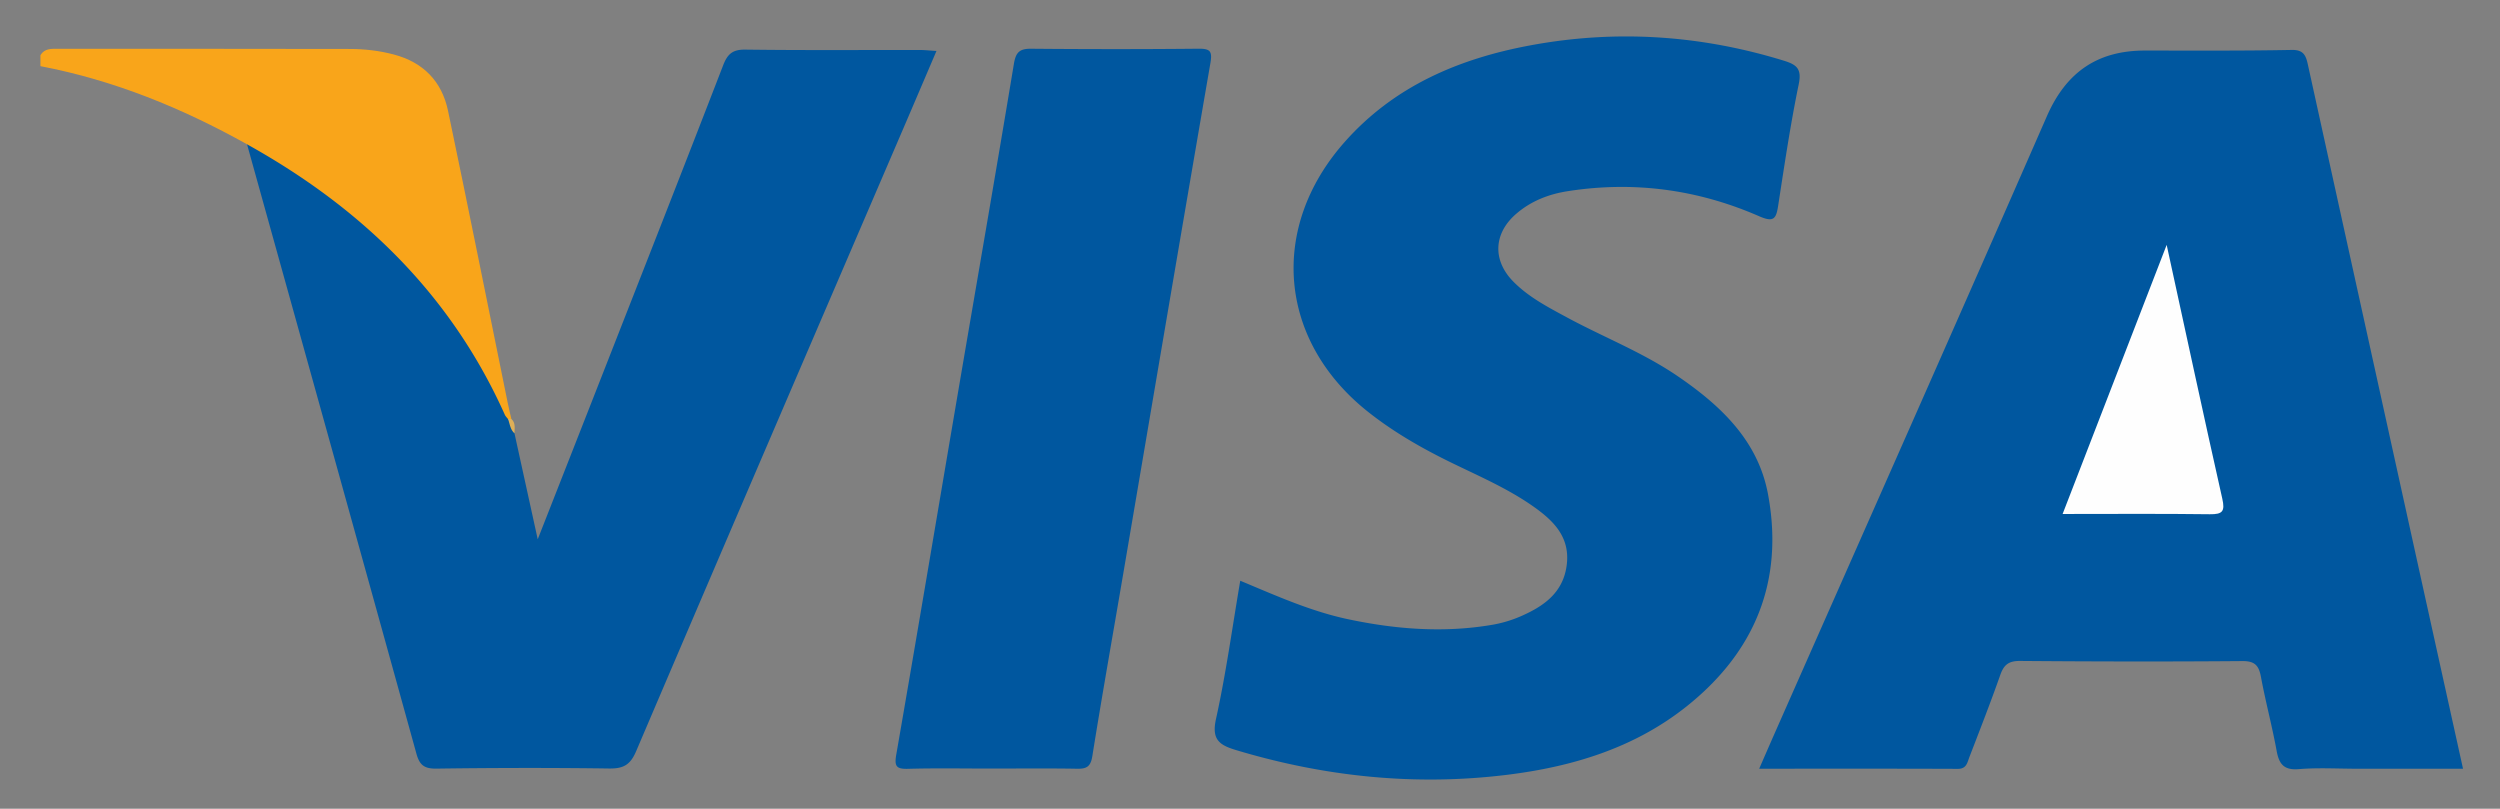
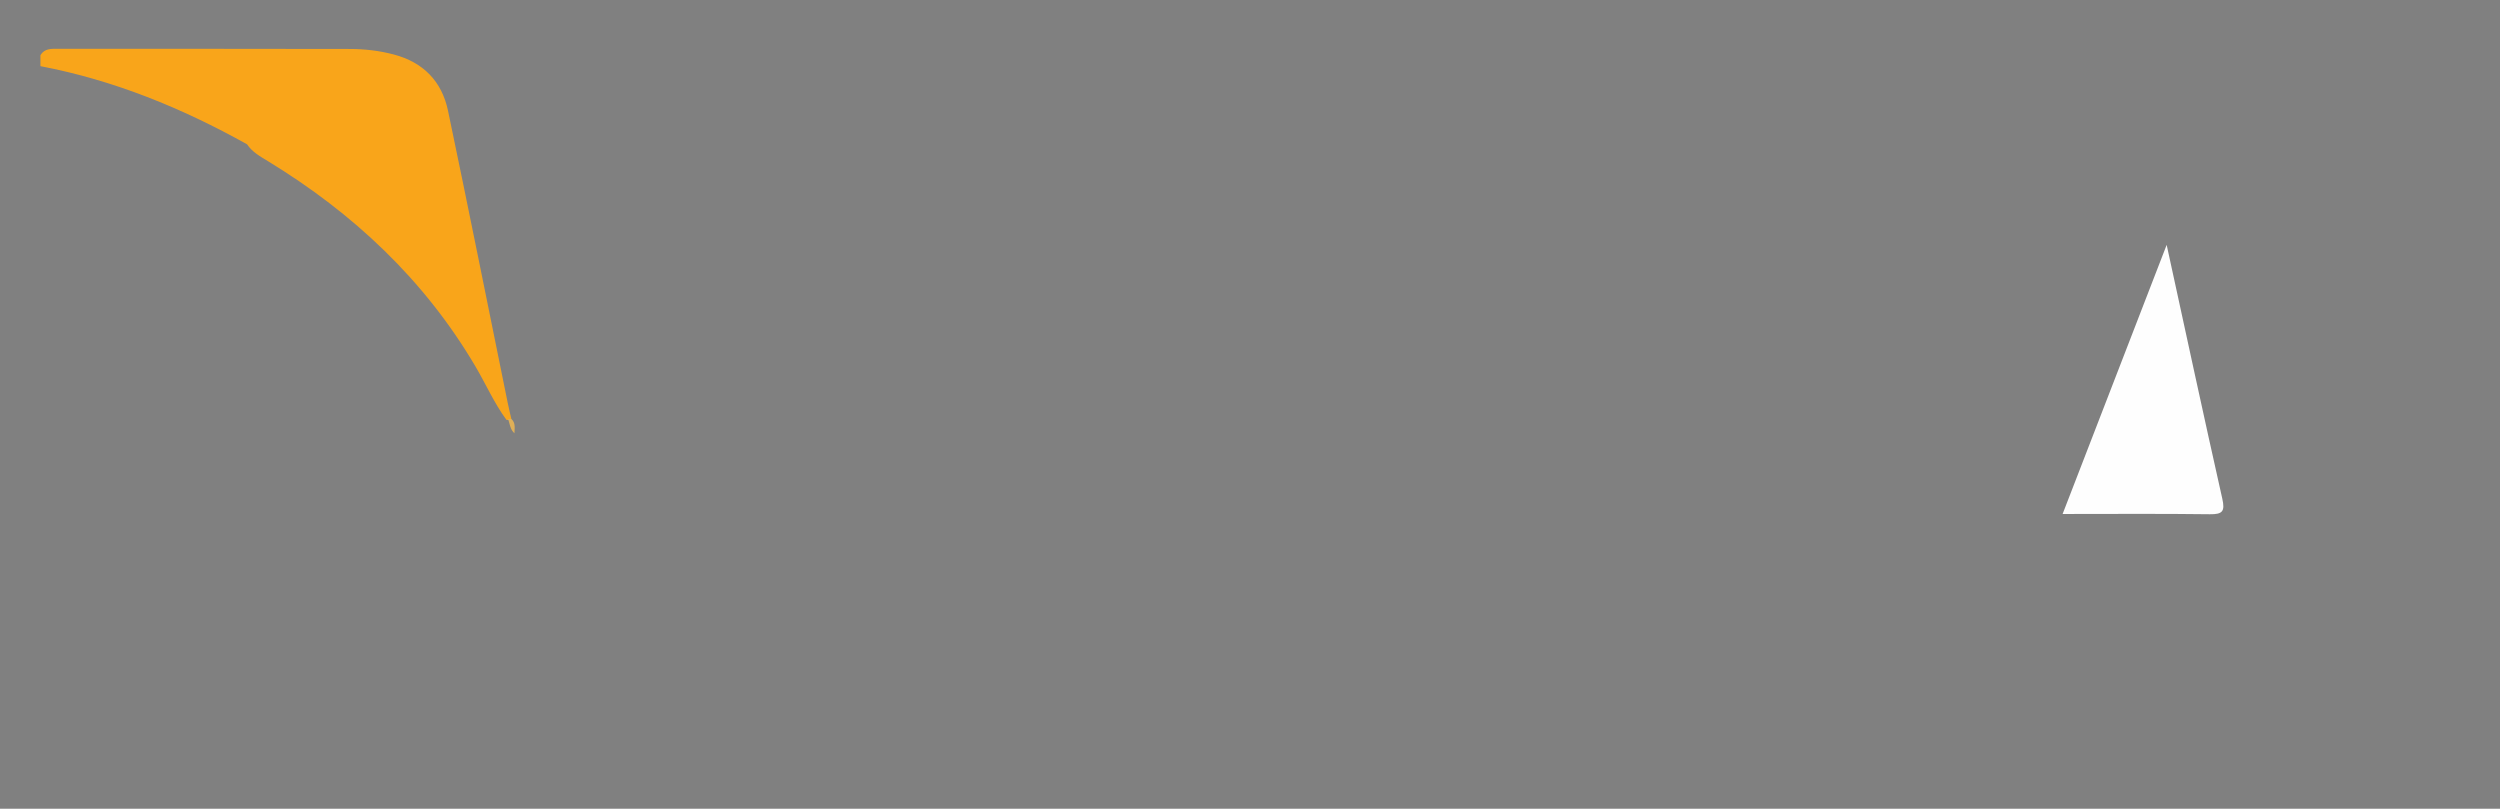
<svg xmlns="http://www.w3.org/2000/svg" width="680" height="219.972">
  <rect width="100%" height="100%" fill="#808080" stroke="none" />
-   <path fill="#F9A51A" d="M11 14.998c1.156-1.872 2.994-1.729 4.849-1.728 26.468.02 52.935-.018 79.403.049 3.98.01 7.944.472 11.841 1.498 8.05 2.12 13.091 7.32 14.762 15.281 5.561 26.496 10.858 53.048 16.263 79.577.292 1.435.647 2.857.972 4.286-.416.294-.87.355-1.355.218-3.327-4.548-5.588-9.719-8.436-14.549-13.884-23.548-33.18-41.608-56.35-55.755-2.13-1.3-4.322-2.481-5.755-4.629C49.512 29.387 30.971 21.801 11 17.998v-3z" />
-   <path fill="#00579F" d="M478.501 209.088c1.644-3.762 3.011-6.918 4.4-10.064 24.644-55.788 49.403-111.525 73.846-167.401 5.238-11.975 13.753-17.873 26.647-17.873 13.326 0 26.655.091 39.976-.168 3.287-.064 3.854 1.633 4.38 4.024 9.392 42.702 18.792 85.403 28.199 128.102 4.611 20.932 9.241 41.86 13.995 63.389h-28.649c-5.331 0-10.688-.329-15.983.106-4.107.337-5.41-1.363-6.076-5.024-1.219-6.702-3.004-13.301-4.241-20.001-.572-3.1-1.606-4.395-5.071-4.366-20.155.167-40.312.13-60.467-.036-3.047-.025-4.39 1.004-5.363 3.769-2.648 7.521-5.553 14.953-8.421 22.395-.557 1.446-.754 3.196-3.134 3.187-17.774-.071-35.548-.039-54.038-.039zM337.347 157.958c9.768 4.08 19.17 8.311 29.273 10.458 12.959 2.753 26.019 3.776 39.17 1.547a33.614 33.614 0 0 0 7.634-2.239c6.315-2.726 11.748-6.383 12.724-14.03.971-7.614-3.596-12.074-9.105-15.948-6.838-4.809-14.494-8.119-21.967-11.751-8.103-3.939-15.892-8.369-22.975-13.985-24.359-19.313-27.05-49.983-6.388-73.348 13.428-15.185 31.002-22.666 50.371-26.293 23.315-4.366 46.386-2.863 69.109 4.133 3.598 1.108 4.92 2.261 4.053 6.452-2.255 10.908-3.884 21.949-5.582 32.965-.537 3.48-1.128 4.668-5.125 2.919-16.685-7.303-34.164-9.668-52.221-6.819-5.154.813-9.966 2.706-13.971 6.191-6.102 5.309-6.419 12.574-.763 18.343 4.135 4.218 9.328 6.916 14.455 9.692 10.082 5.459 20.854 9.616 30.376 16.13 11.697 8.002 21.788 17.522 24.487 32.07 4.382 23.611-3.578 42.959-22.265 57.785-14.26 11.314-31.132 16.363-48.852 18.535-24.954 3.058-49.482.502-73.561-6.736-4.494-1.351-6.725-2.805-5.482-8.436 2.716-12.302 4.422-24.825 6.605-37.635zM67.193 39.247c31.012 17.235 55.432 40.752 70.117 73.555.197.441.582.798.879 1.194 1.608.818.893 2.69 1.747 3.85l6.326 28.839c6.137-15.629 11.884-30.237 17.61-44.854 10.973-28.01 21.988-56.005 32.826-84.067 1.197-3.1 2.584-4.315 6.043-4.269 15.827.209 31.659.086 47.489.102 1.299.001 2.597.15 4.489.267-2.899 6.78-5.617 13.169-8.358 19.548-24.479 56.964-49.007 113.908-73.338 170.935-1.593 3.734-3.488 4.742-7.345 4.688-15.66-.218-31.327-.185-46.987.031-3.28.045-4.566-.959-5.421-4.05C97.974 149.742 82.572 94.498 67.193 39.247zM269.49 209.05c-7.498 0-15-.144-22.492.068-3.175.09-3.773-.653-3.215-3.86 5.643-32.453 11.078-64.943 16.609-97.415 5.14-30.176 10.391-60.333 15.397-90.531.533-3.212 1.646-4.081 4.738-4.054 15.161.134 30.325.146 45.486-.007 3.27-.033 3.76.774 3.209 3.964-8.013 46.394-15.864 92.816-23.766 139.229-2.792 16.401-5.71 32.781-8.335 49.208-.455 2.85-1.52 3.494-4.139 3.447-7.828-.138-15.661-.049-23.492-.049z" />
+   <path fill="#F9A51A" d="M11 14.998c1.156-1.872 2.994-1.729 4.849-1.728 26.468.02 52.935-.018 79.403.049 3.98.01 7.944.472 11.841 1.498 8.05 2.12 13.091 7.32 14.762 15.281 5.561 26.496 10.858 53.048 16.263 79.577.292 1.435.647 2.857.972 4.286-.416.294-.87.355-1.355.218-3.327-4.548-5.588-9.719-8.436-14.549-13.884-23.548-33.18-41.608-56.35-55.755-2.13-1.3-4.322-2.481-5.755-4.629C49.512 29.387 30.971 21.801 11 17.998v-3" />
  <path fill="#DFAF57" d="M139.936 117.846c-1.173-1.016-1.237-2.535-1.748-3.851a3.1 3.1 0 0 1 .902-.033c1.19 1.097.874 2.522.846 3.884z" />
  <path fill="#FEFEFE" d="M589.334 66.608c5.209 23.892 10.059 46.485 15.129 69.03.774 3.443.086 4.282-3.392 4.236-13.108-.174-26.219-.07-40.041-.07l28.304-73.196z" />
</svg>